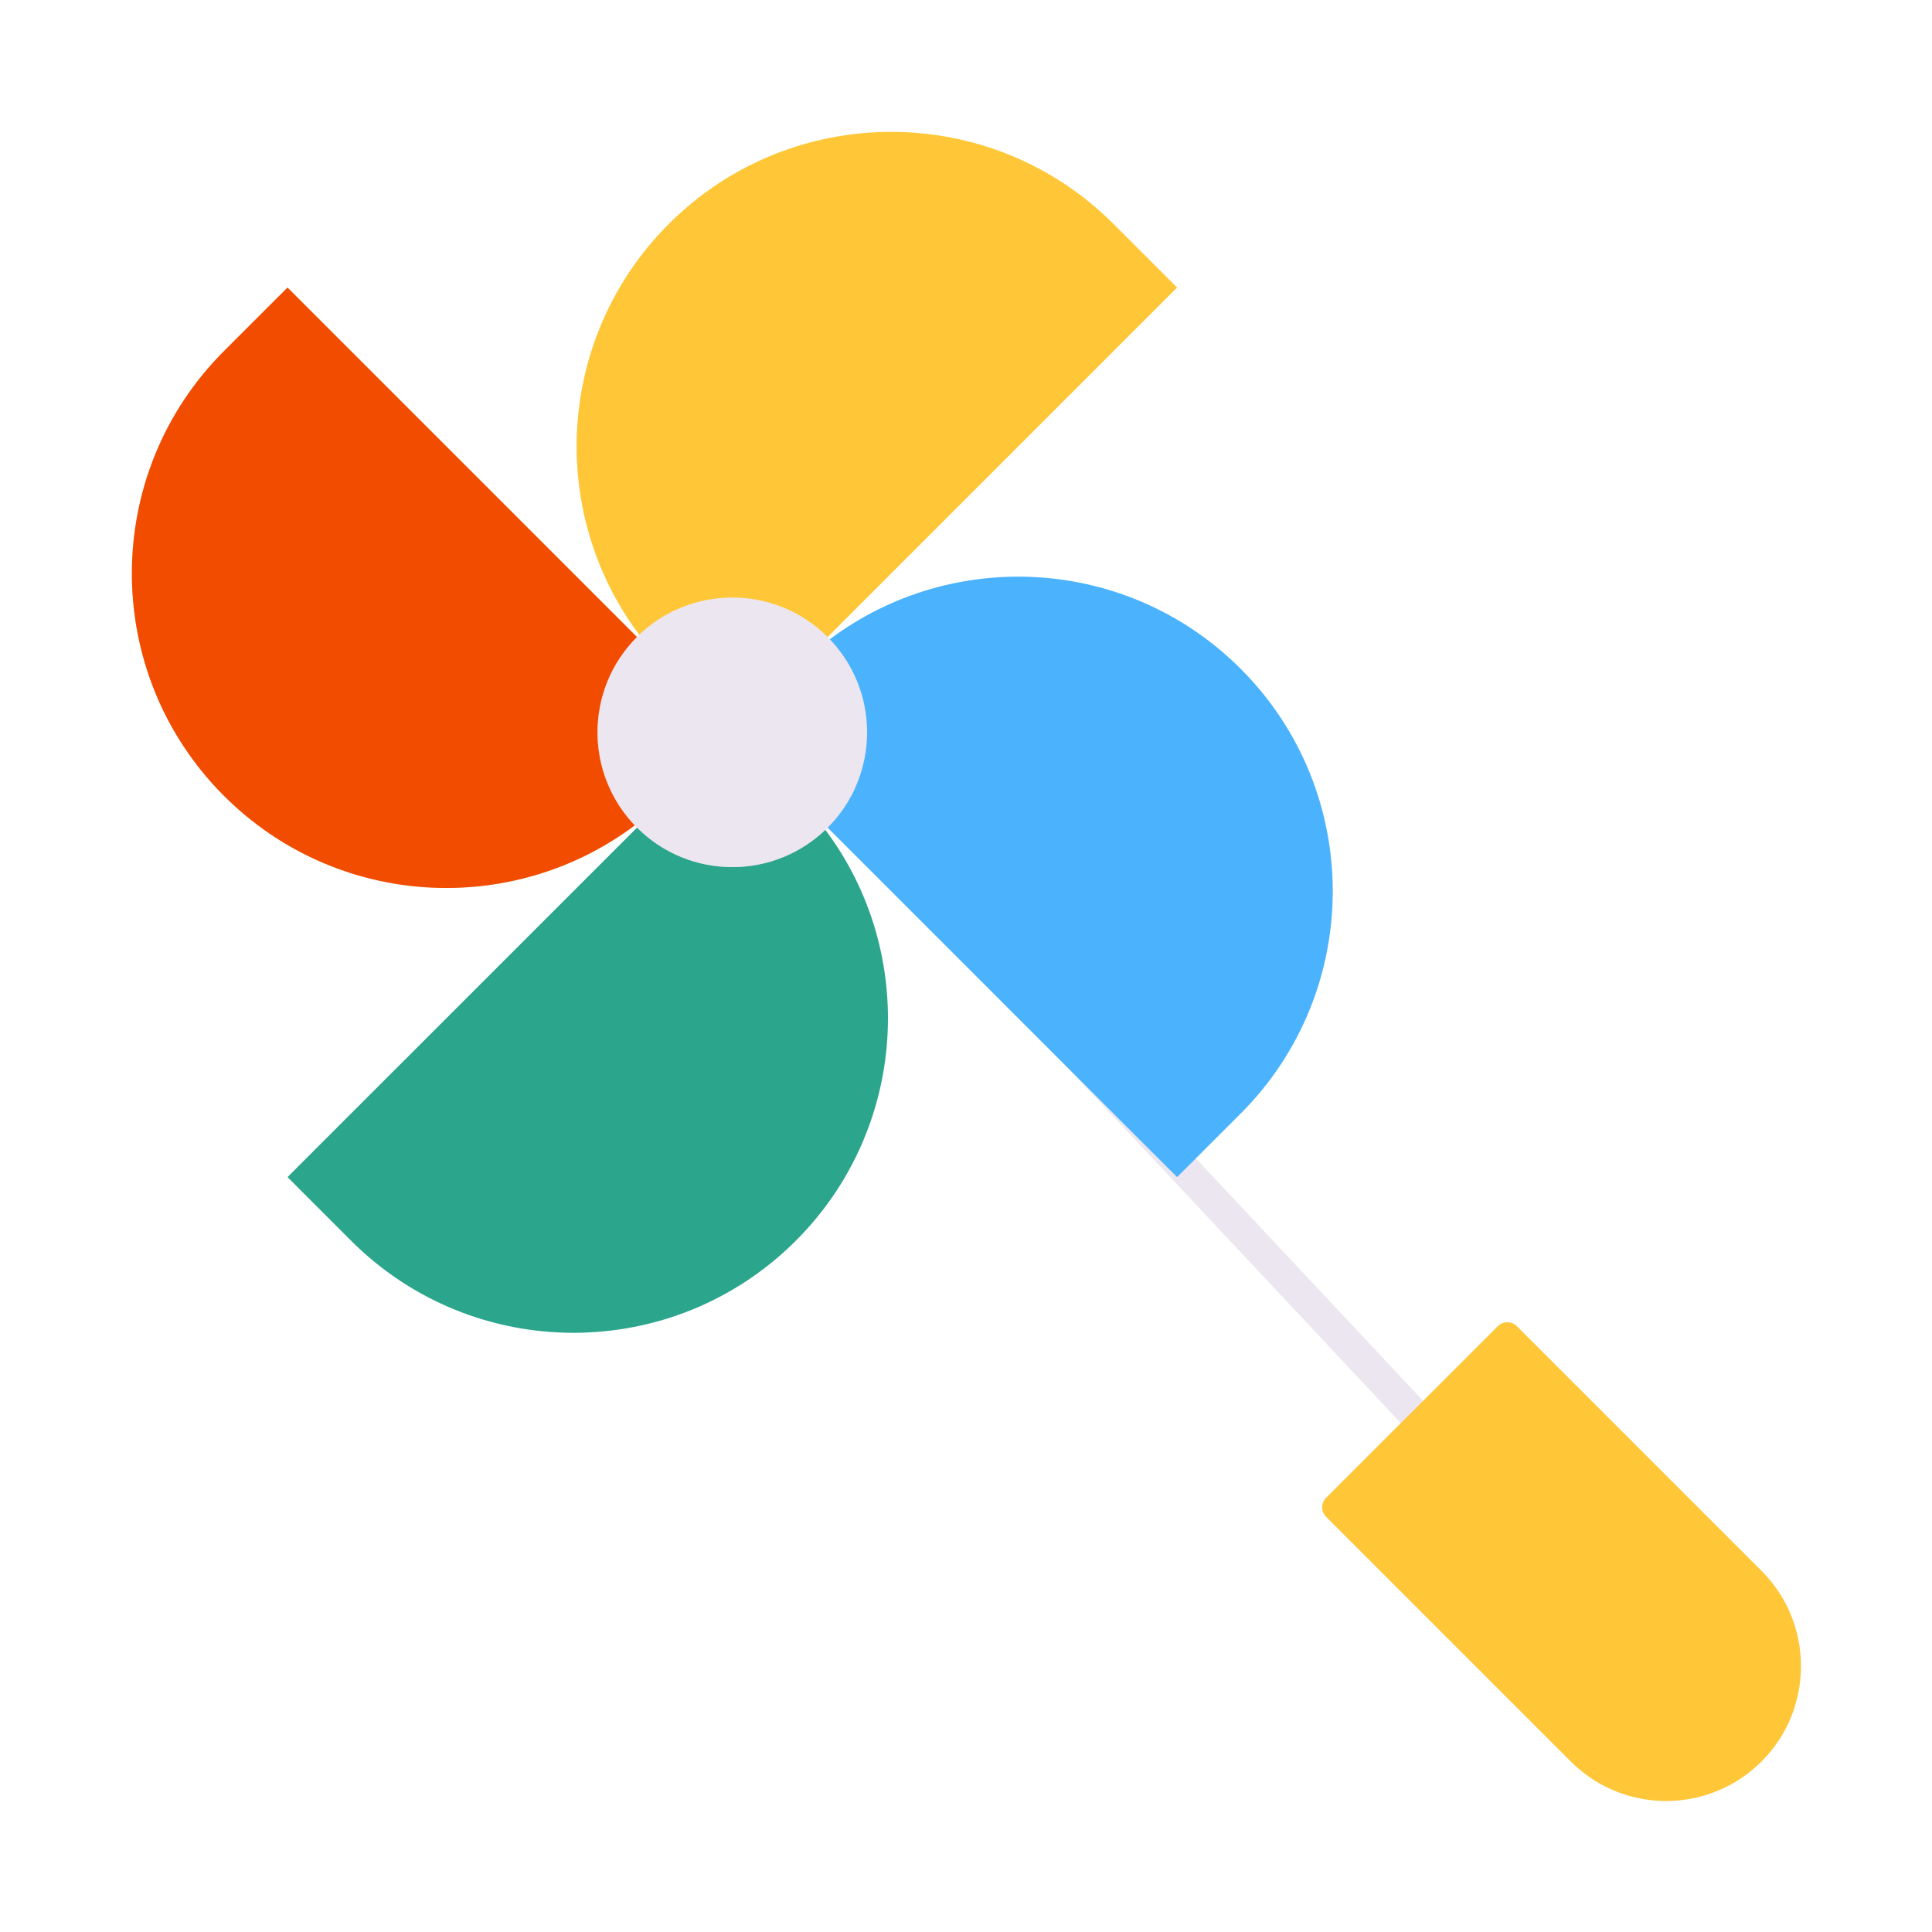
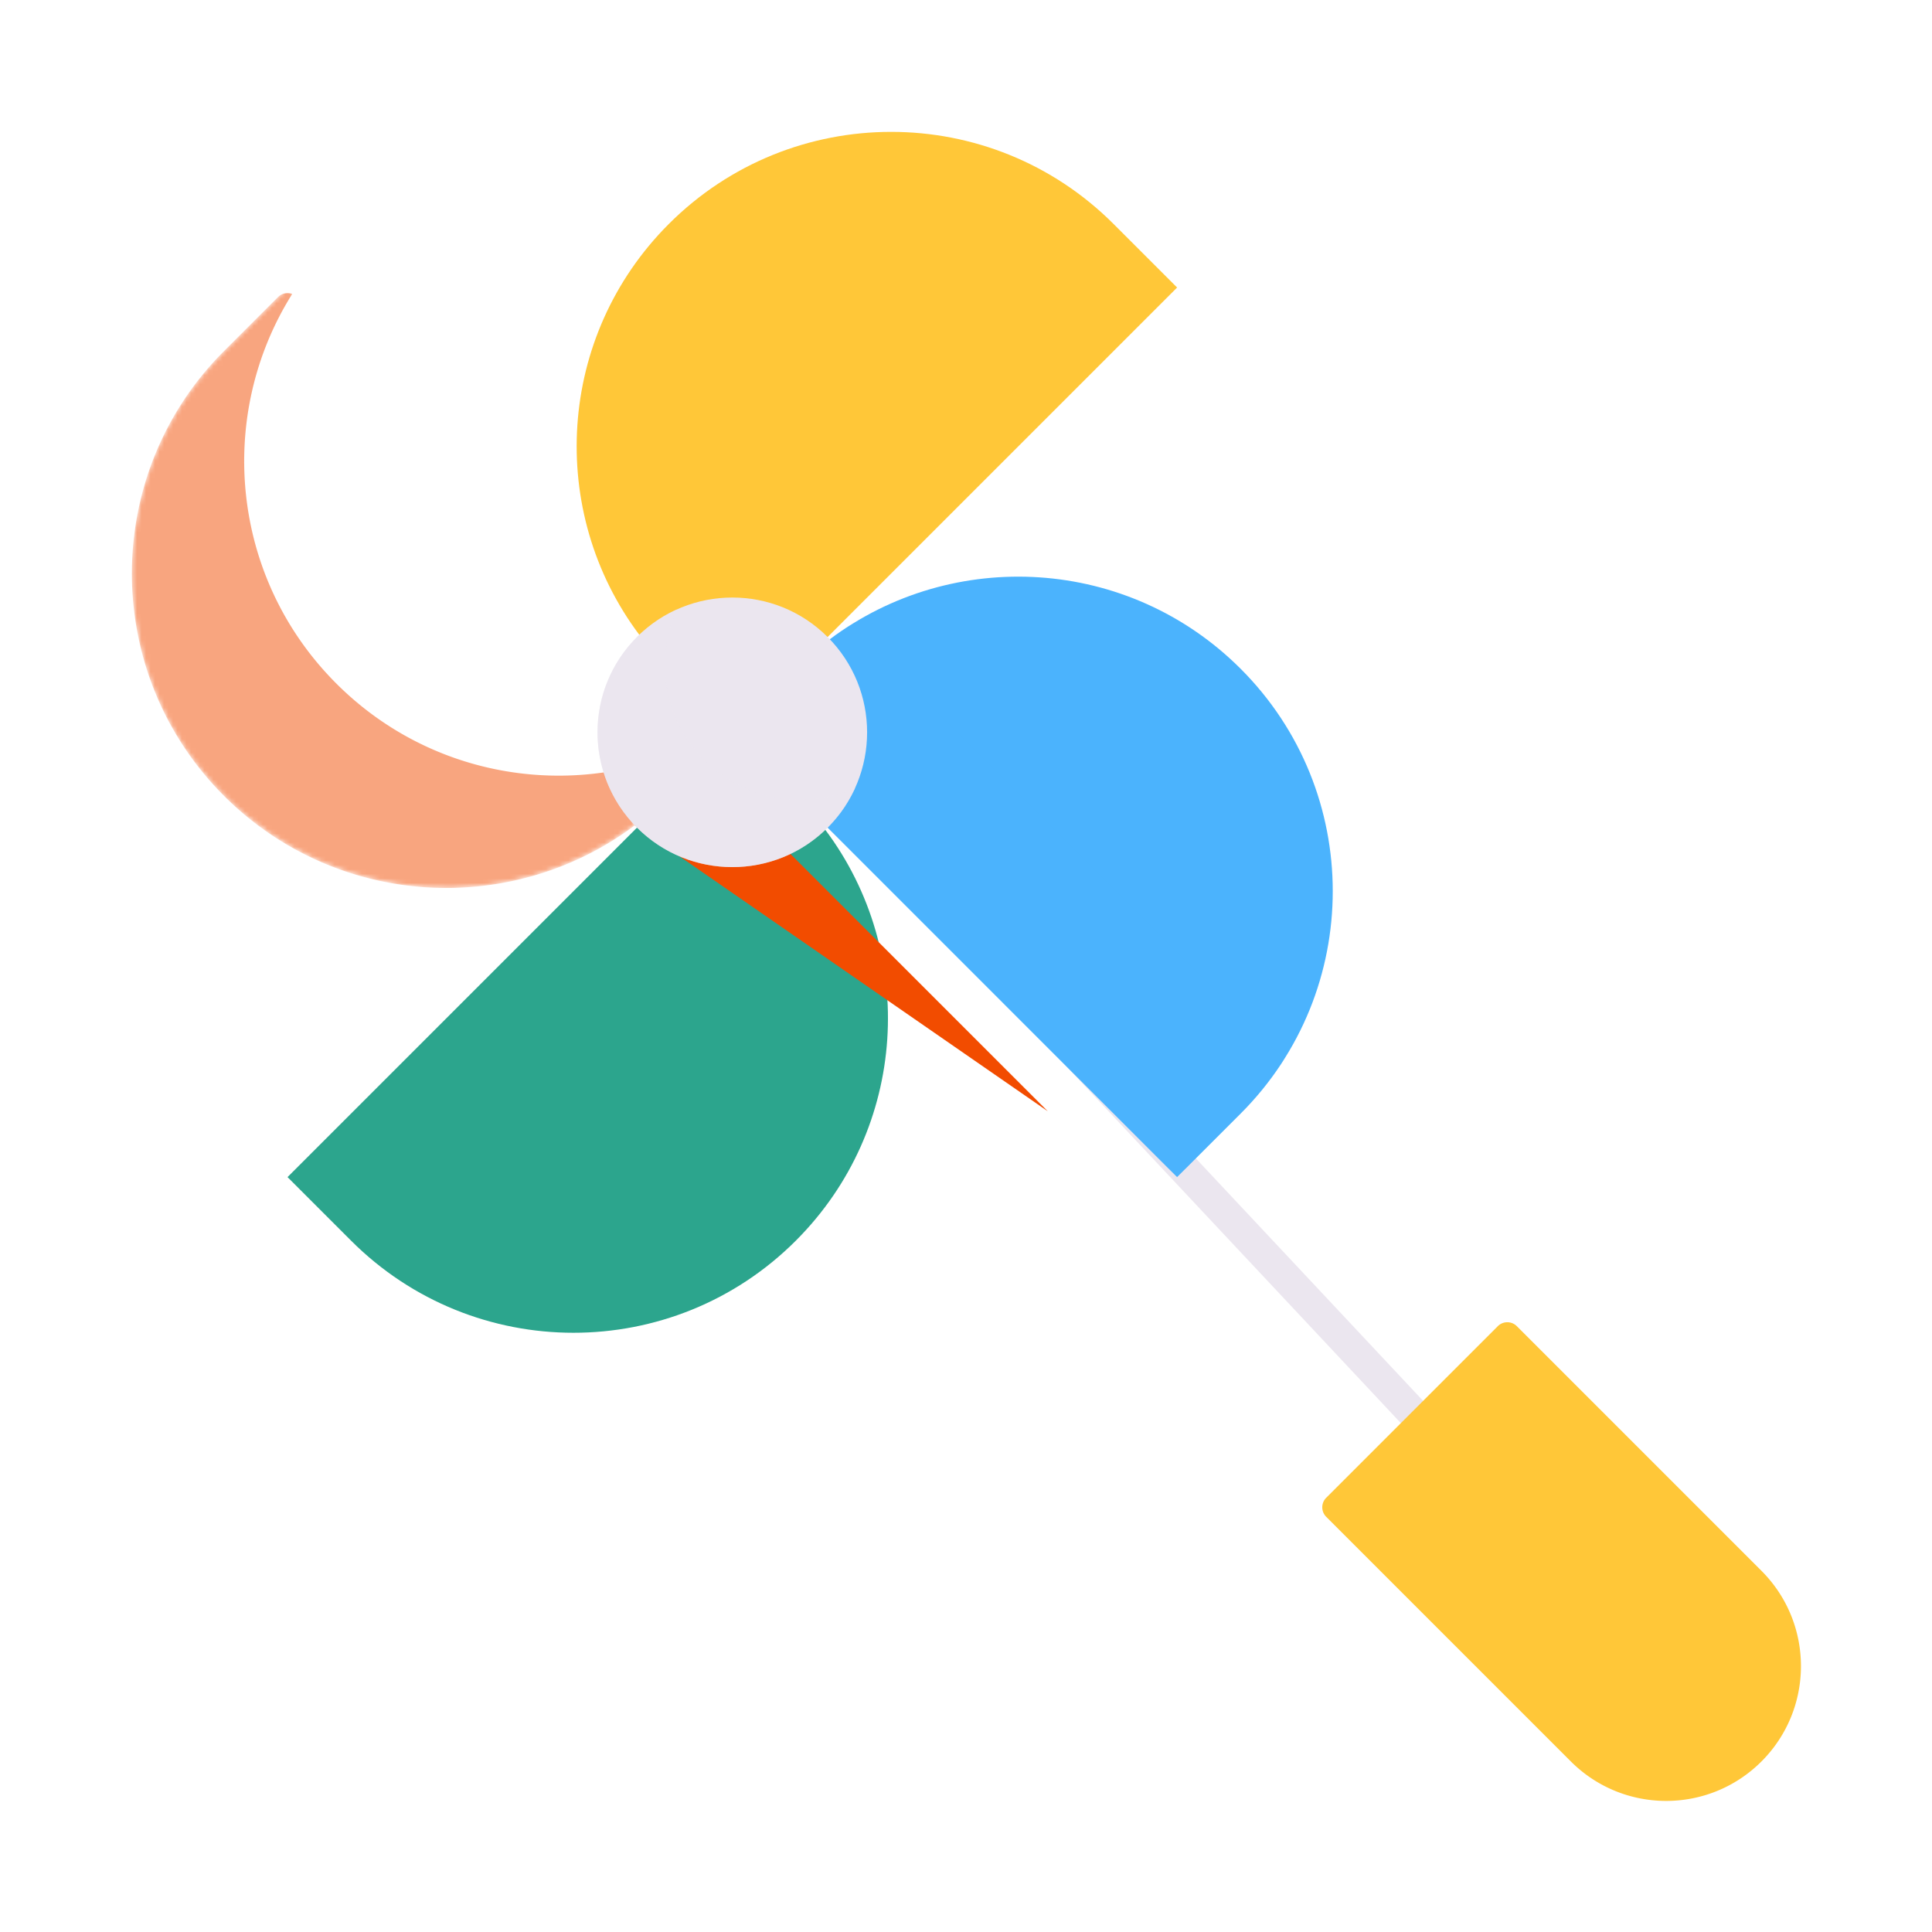
<svg xmlns="http://www.w3.org/2000/svg" xmlns:xlink="http://www.w3.org/1999/xlink" width="430" height="430" style="width:100%;height:100%;transform:translate3d(0,0,0);content-visibility:visible" viewBox="0 0 430 430">
  <defs>
    <path id="b" style="display:none" />
    <path id="c" style="display:none" />
    <path id="d" style="display:none" />
    <path id="e" style="display:none" />
    <path id="f" style="display:none" />
    <path id="h" style="display:none" />
    <path id="i" fill="#4BB3FD" d="M-55.719-52.883C-28.3-73.444 10.772-71.255 35.71-46.317c27.337 27.337 27.337 71.658 0 98.995L21.568 66.82l-77.78-77.781" style="display:block" transform="translate(240.414 195.163)" />
    <path id="j" fill="#F24C00" d="M55.718 52.882c-27.419 20.561-66.491 18.373-91.429-6.565-27.337-27.337-27.337-71.658 0-98.995l14.143-14.142 77.781 77.782" style="display:block" transform="translate(85.564 130.814)" />
    <path id="k" fill="#2CA58D" d="M10.934-56.199-66.82 21.555l14.142 14.142c27.337 27.337 71.658 27.337 98.995 0 24.938-24.938 27.126-64.01 6.565-91.429" style="display:block" transform="translate(130.813 240.43)" />
    <path id="l" fill="#FFC738" d="M-10.927 56.196 66.82-21.551 52.678-35.693c-27.337-27.337-71.658-27.337-98.995 0-24.938 24.938-27.126 64.01-6.565 91.429" style="display:block" transform="translate(195.166 85.546)" />
    <path id="m" style="display:none" />
    <path id="n" style="display:none" />
    <path id="o" style="display:none" />
    <path id="p" style="display:none" />
    <mask id="H" mask-type="alpha">
      <g filter="url(#a)">
        <path fill="#fff" d="M0 0h430v430H0z" opacity="0" />
        <use xlink:href="#b" />
      </g>
    </mask>
    <mask id="G" mask-type="alpha">
      <use xlink:href="#c" />
    </mask>
    <mask id="F" mask-type="alpha">
      <use xlink:href="#d" />
    </mask>
    <mask id="E" mask-type="alpha">
      <use xlink:href="#e" />
    </mask>
    <mask id="D" mask-type="alpha">
      <use xlink:href="#f" />
    </mask>
    <mask id="C" mask-type="alpha">
      <g filter="url(#g)">
        <path fill="#fff" d="M0 0h430v430H0z" opacity="0" />
        <use xlink:href="#h" />
      </g>
    </mask>
    <mask id="A" mask-type="alpha">
      <use xlink:href="#i" />
    </mask>
    <mask id="z" mask-type="alpha">
      <use xlink:href="#j" />
    </mask>
    <mask id="y" mask-type="alpha">
      <use xlink:href="#k" />
    </mask>
    <mask id="x" mask-type="alpha">
      <use xlink:href="#l" />
    </mask>
    <mask id="v" mask-type="alpha">
      <use xlink:href="#m" />
    </mask>
    <mask id="u" mask-type="alpha">
      <use xlink:href="#n" />
    </mask>
    <mask id="t" mask-type="alpha">
      <use xlink:href="#o" />
    </mask>
    <mask id="s" mask-type="alpha">
      <use xlink:href="#p" />
    </mask>
    <clipPath id="q">
      <path d="M0 0h430v430H0z" />
    </clipPath>
    <clipPath id="B">
      <path d="M0 0h430v430H0z" />
    </clipPath>
    <clipPath id="w">
      <path d="M0 0h430v430H0z" />
    </clipPath>
    <clipPath id="r">
-       <path d="M0 0h430v430H0z" />
-     </clipPath>
+       </clipPath>
    <filter id="a" width="100%" height="100%" x="0%" y="0%" filterUnits="objectBoundingBox">
      <feComponentTransfer in="SourceGraphic">
        <feFuncA tableValues="1.0 0.0" type="table" />
      </feComponentTransfer>
    </filter>
    <filter id="g" width="100%" height="100%" x="0%" y="0%" filterUnits="objectBoundingBox">
      <feComponentTransfer in="SourceGraphic">
        <feFuncA tableValues="1.0 0.0" type="table" />
      </feComponentTransfer>
    </filter>
  </defs>
  <g clip-path="url(#q)">
    <g clip-path="url(#r)" style="display:none">
      <path fill="none" class="secondary" style="display:none" />
      <g style="display:none">
        <path class="primary" />
        <path class="primary" style="mix-blend-mode:multiply" />
      </g>
      <path class="primary" style="display:none" />
      <g mask="url(#s)" style="mix-blend-mode:multiply;display:none">
        <path class="primary" />
      </g>
      <path class="tertiary" style="display:none" />
      <g mask="url(#t)" style="mix-blend-mode:multiply;display:none">
        <path class="tertiary" />
      </g>
-       <path class="quinary" style="display:none" />
      <g mask="url(#u)" style="mix-blend-mode:multiply;display:none">
        <path class="quinary" />
      </g>
      <path class="quaternary" style="display:none" />
      <g mask="url(#v)" style="mix-blend-mode:multiply;display:none">
        <path class="quaternary" />
      </g>
      <g style="display:none">
        <path class="secondary" />
        <path class="secondary" style="mix-blend-mode:multiply" />
      </g>
    </g>
    <g clip-path="url(#w)" style="display:block">
      <path fill="none" stroke="#EBE6EF" stroke-linecap="round" stroke-linejoin="round" stroke-width="7" d="M5.869-142.221 0 39.426" class="secondary" style="display:block" transform="rotate(-45 488.883 -202.503)" />
      <g style="display:block">
        <path fill="#FFC738" d="M295.173 333.351a3 3 0 0 0 0 4.243l54.447 54.447c11.716 11.716 30.711 11.716 42.427 0s11.716-30.711 0-42.427L337.6 295.167a3 3 0 0 0-4.243 0z" class="primary" />
        <g opacity=".5" style="mix-blend-mode:multiply">
-           <path fill="#FFC738" d="m295.173 333.351 17.878-17.879 56.569 56.569c8.1 8.1 19.679 10.6 29.926 7.5a29.9 29.9 0 0 1-7.5 12.5c-11.716 11.716-30.71 11.716-42.426 0l-54.447-54.447a3 3 0 0 1 0-4.243" class="primary" opacity="1" />
-         </g>
+           </g>
      </g>
      <path fill="#FFC738" d="M-10.927 56.196 66.82-21.551 52.678-35.693c-27.337-27.337-71.658-27.337-98.995 0-24.938 24.938-27.126 64.01-6.565 91.429" class="primary" style="display:block" transform="translate(195.166 85.546)" />
      <g mask="url(#x)" opacity=".5" style="mix-blend-mode:multiply;display:block">
-         <path fill="#FFC738" d="M148.848 49.854a70 70 0 0 1 14.092-10.909c-15.746 26.823-12.111 61.884 10.908 84.903l14.142 14.142-25 25.001-14.142-14.143c-27.337-27.337-27.337-71.657 0-98.994" class="primary" opacity="1" />
-       </g>
+         </g>
      <path fill="#2CA58D" d="M10.934-56.199-66.82 21.555l14.142 14.142c27.337 27.337 71.658 27.337 98.995 0 24.938-24.938 27.126-64.01 6.565-91.429" class="tertiary" style="display:block" transform="translate(130.813 240.43)" />
      <g mask="url(#y)" opacity=".5" style="mix-blend-mode:multiply;display:block">
-         <path fill="#2CA58D" d="M177.132 276.126c-27.337 27.337-71.658 27.337-98.995 0l-12.021-12.021a3 3 0 0 1 0-4.243l22.879-22.878 14.142 14.142c23.019 23.019 58.08 26.654 84.903 10.908a70 70 0 0 1-10.908 14.092" class="tertiary" opacity="1" />
-       </g>
-       <path fill="#F24C00" d="M55.718 52.882c-27.419 20.561-66.491 18.373-91.429-6.565-27.337-27.337-27.337-71.658 0-98.995l14.143-14.142 77.781 77.782" class="quinary" style="display:block" transform="translate(85.564 130.814)" />
+         </g>
+       <path fill="#F24C00" d="M55.718 52.882l14.143-14.142 77.781 77.782" class="quinary" style="display:block" transform="translate(85.564 130.814)" />
      <g mask="url(#z)" opacity=".5" style="mix-blend-mode:multiply;display:block">
        <path fill="#F24C00" d="m162.99 162.989-1.195-1.194c-27.063 17.165-63.335 13.943-86.942-9.664-23.538-23.538-26.809-59.669-9.812-86.707a3 3 0 0 0-3.122.647L49.853 78.136c-27.337 27.337-27.337 71.658 0 98.995a71 71 0 0 0 1.816 1.753c27.45 25.571 70.439 24.986 97.178-1.753z" class="quinary" opacity="1" />
      </g>
      <path fill="#4BB3FD" d="M-55.719-52.883C-28.3-73.444 10.772-71.255 35.71-46.317c27.337 27.337 27.337 71.658 0 98.995L21.568 66.82l-77.78-77.781" class="quaternary" style="display:block" transform="translate(240.414 195.163)" />
      <g mask="url(#A)" opacity=".5" style="mix-blend-mode:multiply;display:block">
        <path fill="#4BB3FD" d="m285.791 235.792-96.606-96.606a70.2 70.2 0 0 0-12.052 9.663l-14.142 14.143 96.873 96.873a3 3 0 0 0 4.243 0l12.021-12.021a70.2 70.2 0 0 0 9.663-12.052" class="quaternary" opacity="1" />
      </g>
      <g style="display:block">
        <path fill="#EBE6EF" d="M184.204 184.203c11.716-11.716 11.716-30.71 0-42.426s-30.71-11.716-42.426 0-11.716 30.71 0 42.426 30.71 11.716 42.426 0" class="secondary" />
        <g opacity=".5" style="mix-blend-mode:multiply">
          <path fill="#EBE6EF" d="M156.777 169.203c-9.075-9.075-11.121-22.519-6.136-33.563a29.9 29.9 0 0 0-8.864 6.136c-11.716 11.716-11.716 30.711 0 42.427s30.711 11.716 42.427 0a29.9 29.9 0 0 0 6.136-8.864c-11.044 4.985-24.488 2.939-33.563-6.136" class="secondary" opacity="1" />
        </g>
      </g>
    </g>
    <g clip-path="url(#B)" style="display:none">
      <path fill="none" class="secondary" style="display:none" />
      <path class="primary" style="display:none" />
      <g mask="url(#C)" style="mix-blend-mode:multiply;display:none">
        <path class="primary" />
      </g>
      <path class="primary" style="display:none" />
      <g mask="url(#D)" style="mix-blend-mode:multiply;display:none">
        <path class="primary" />
      </g>
      <path class="tertiary" style="display:none" />
      <g mask="url(#E)" style="mix-blend-mode:multiply;display:none">
        <path class="tertiary" />
      </g>
      <path class="quinary" style="display:none" />
      <g mask="url(#F)" style="mix-blend-mode:multiply;display:none">
        <path class="quinary" />
      </g>
      <path class="quaternary" style="display:none" />
      <g mask="url(#G)" style="mix-blend-mode:multiply;display:none">
        <path class="quaternary" />
      </g>
      <path class="secondary" style="display:none" />
      <g mask="url(#H)" style="mix-blend-mode:multiply;display:none">
        <path class="secondary" />
      </g>
    </g>
  </g>
</svg>